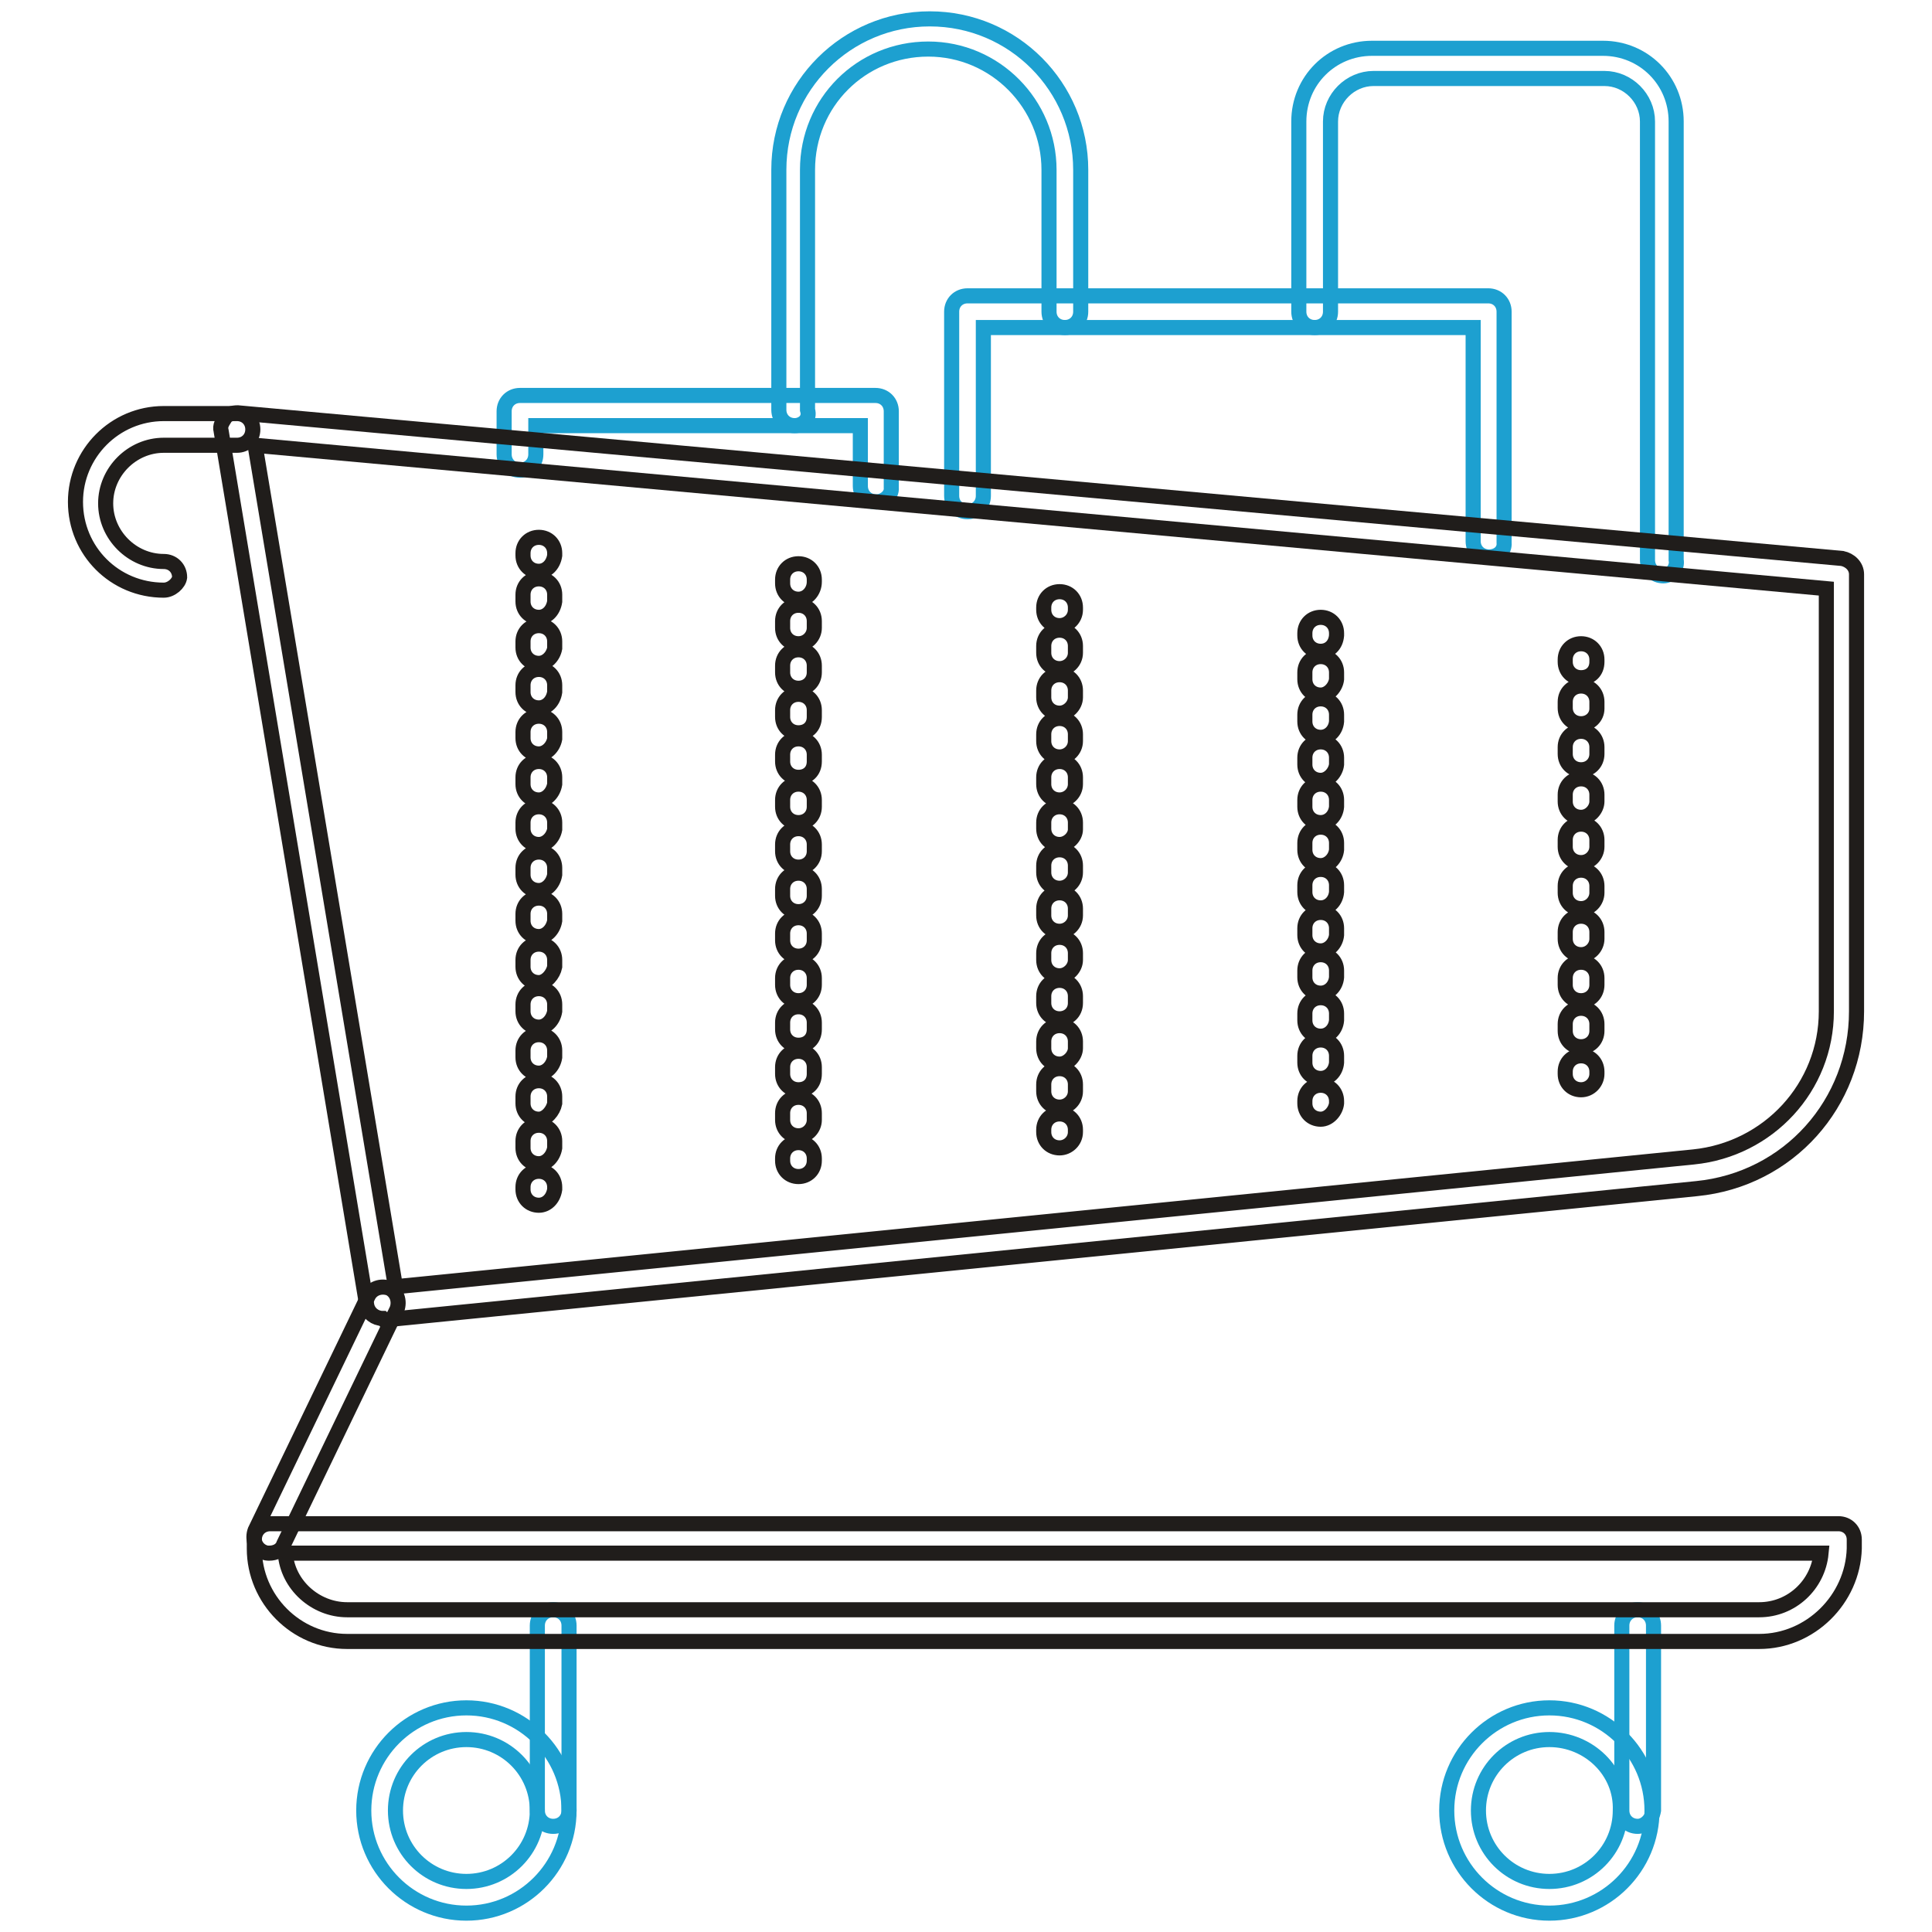
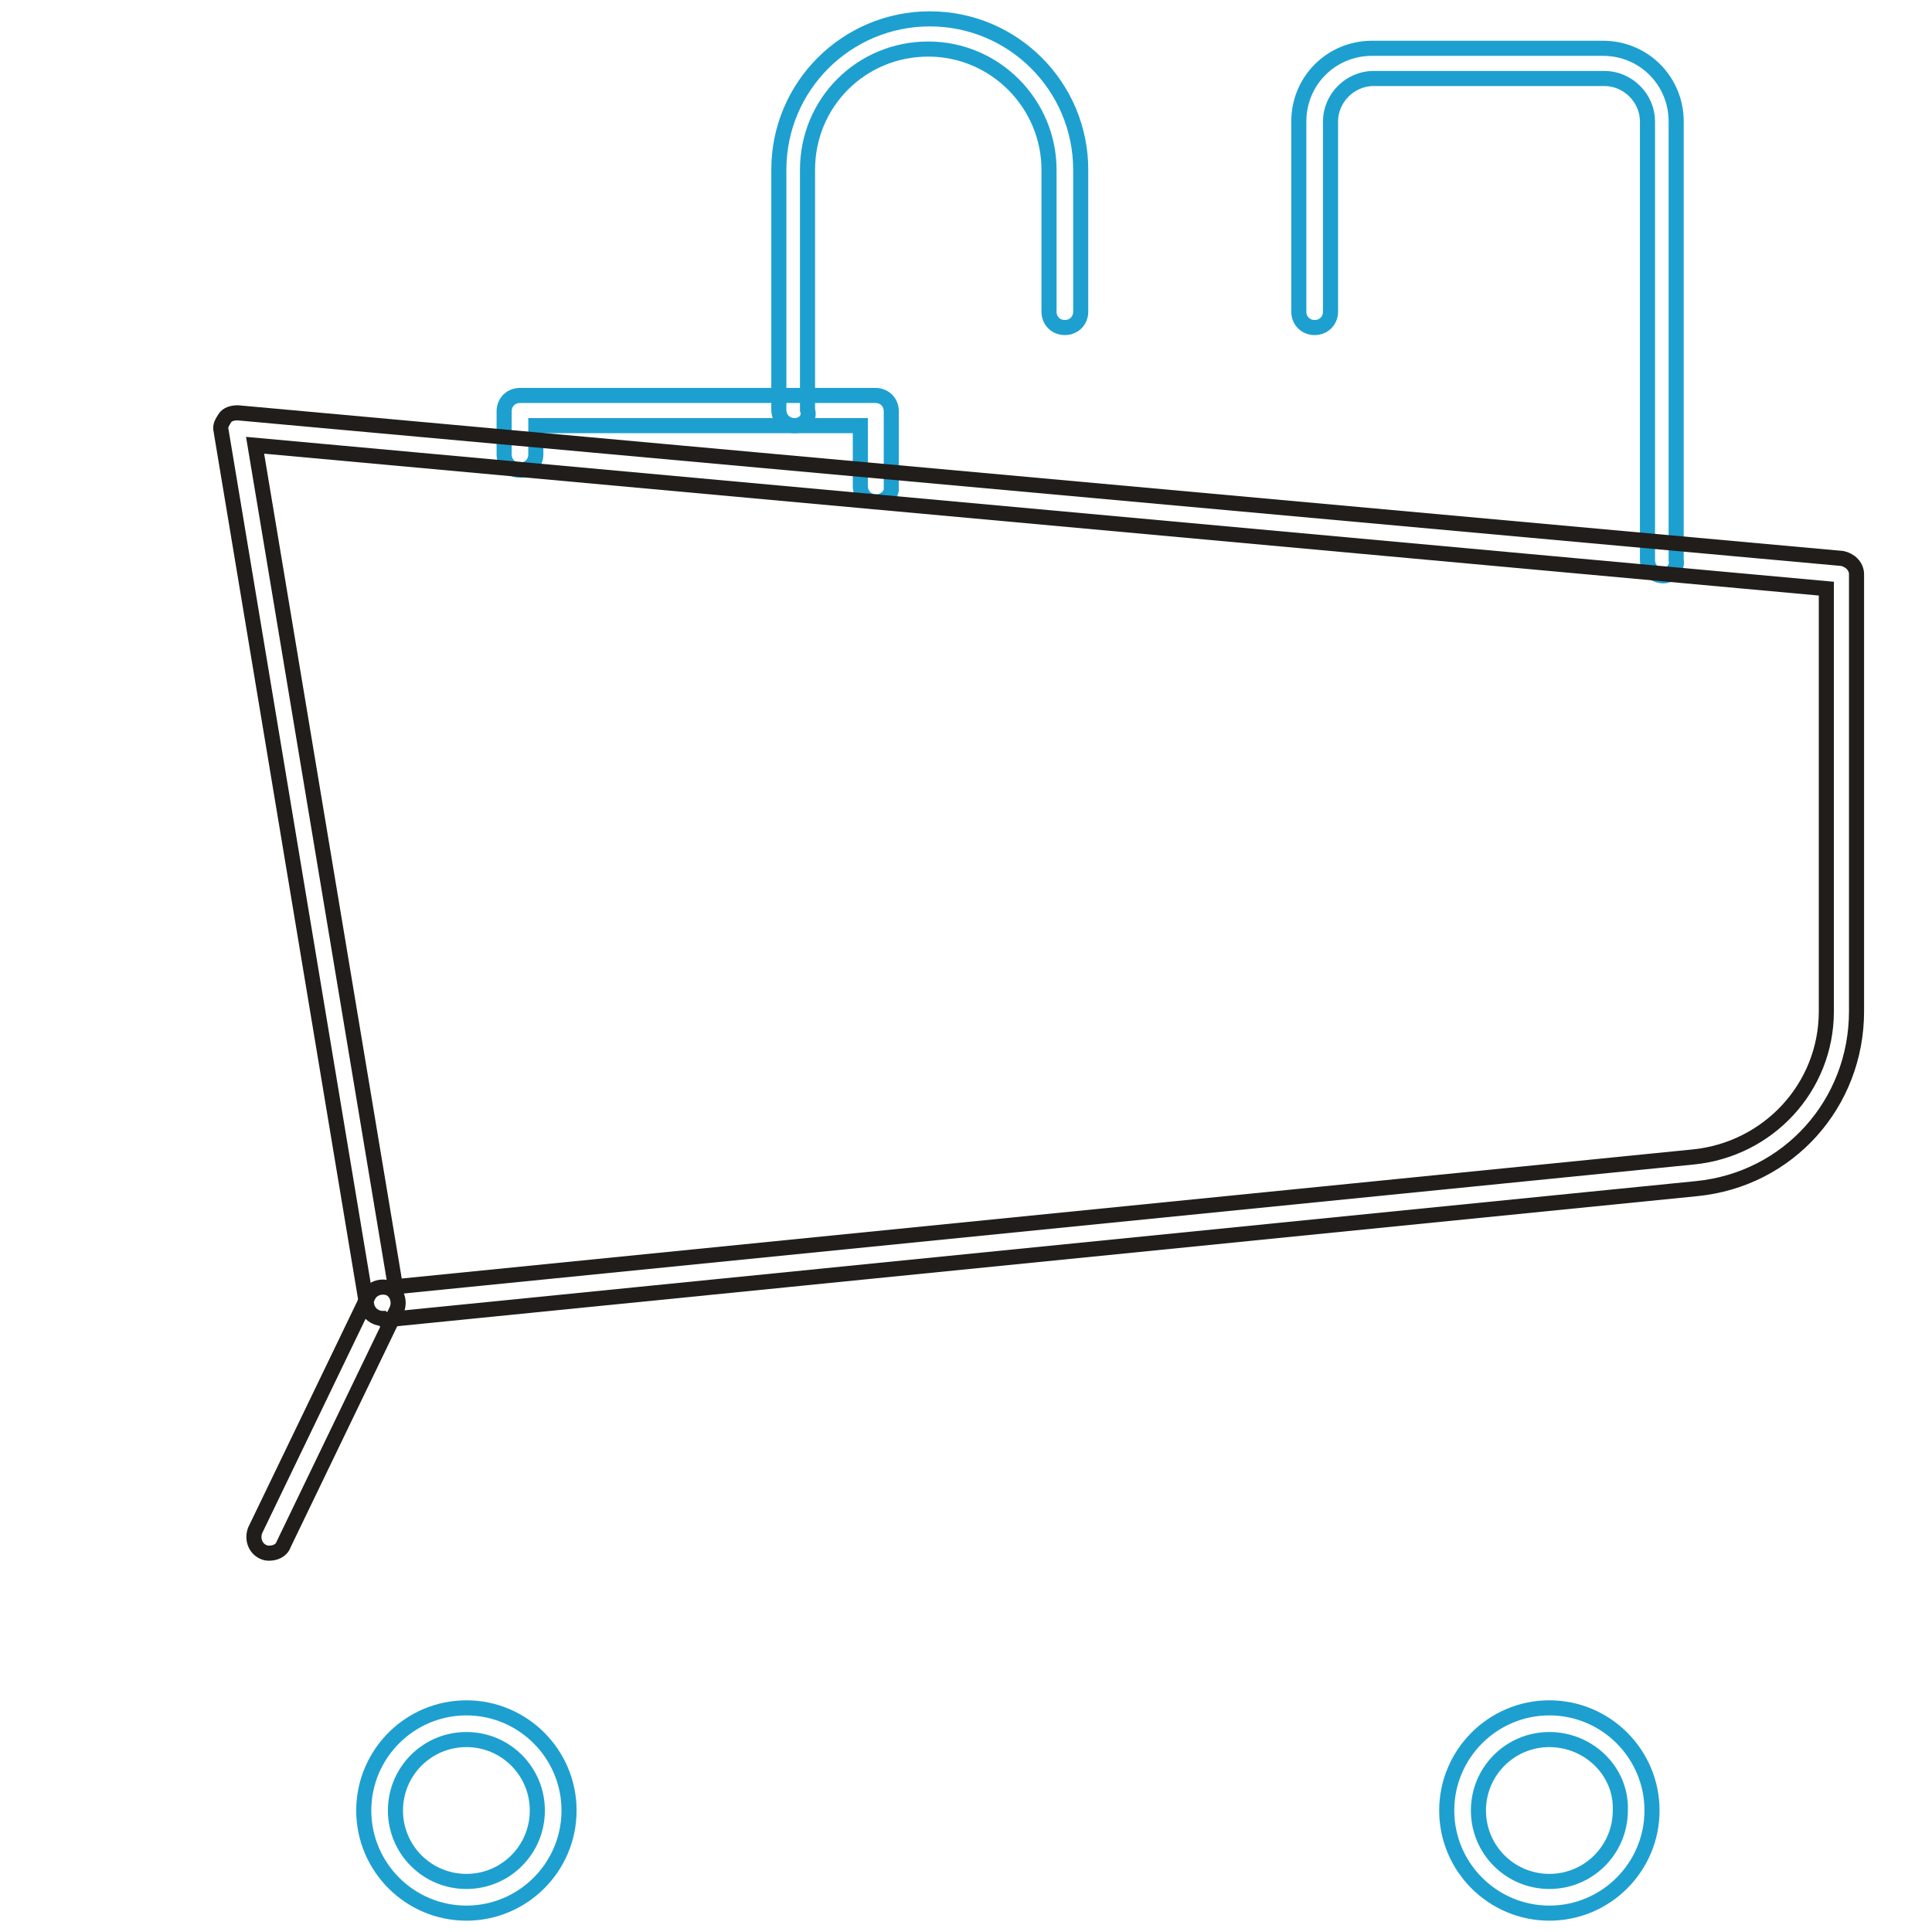
<svg xmlns="http://www.w3.org/2000/svg" version="1.1" x="0px" y="0px" viewBox="0 0 256 256" enable-background="new 0 0 256 256" xml:space="preserve">
  <g>
    <path stroke-width="2" fill-opacity="0" stroke="#1da0d0" d="M220.4,76.3c-1.2,0-2.1-0.9-2.1-2.1V16.1c0-3.1-2.6-5.7-5.7-5.7H182c-3.1,0-5.7,2.6-5.7,5.7v25.2 c0,1.2-0.9,2.1-2.1,2.1s-2.1-0.9-2.1-2.1V16.1c0-5.4,4.3-9.7,9.7-9.7h30.6c5.4,0,9.7,4.3,9.7,9.7v58.1 C222.3,75.2,221.5,76.3,220.4,76.3L220.4,76.3z" />
-     <path stroke-width="2" fill-opacity="0" stroke="#1da0d0" d="M197.3,73.8c-1.2,0-2.1-0.9-2.1-2.1V43.4h-64.9v22.3c0,1.2-0.9,2.1-2.1,2.1c-1.2,0-2.1-0.9-2.1-2.1V41.3 c0-1.2,0.9-2.1,2.1-2.1h69c1.2,0,2.1,0.9,2.1,2.1v30.6C199.4,73,198.5,73.8,197.3,73.8z" />
    <path stroke-width="2" fill-opacity="0" stroke="#1da0d0" d="M105.3,56.4c-1.2,0-2.1-0.9-2.1-2.1V22.5c0-11.1,9-20,20-20c11.1,0,20,9,20,20v18.8c0,1.2-0.9,2.1-2.1,2.1 c-1.2,0-2.1-0.9-2.1-2.1V22.5c0-8.7-7.1-16-16-16c-8.9,0-16,7.1-16,16v31.8C107.4,55.6,106.3,56.4,105.3,56.4z" />
    <path stroke-width="2" fill-opacity="0" stroke="#1da0d0" d="M116.1,66.5c-1.2,0-2.1-0.9-2.1-2.1v-8H71v3.8c0,1.2-0.9,2.1-2.1,2.1c-1.2,0-2.1-0.9-2.1-2.1v-5.7 c0-1.2,0.9-2.1,2.1-2.1h47.1c1.2,0,2.1,0.9,2.1,2.1v10.1C118.2,65.7,117.1,66.5,116.1,66.5z M61.8,253.5c-7.5,0-13.6-6.1-13.6-13.6 c0-7.5,6.1-13.6,13.6-13.6s13.6,6.1,13.6,13.6C75.4,247.4,69.3,253.5,61.8,253.5z M61.8,230.5c-5.2,0-9.4,4.2-9.4,9.4 c0,5.2,4.2,9.4,9.4,9.4s9.4-4.2,9.4-9.4C71.2,234.7,67,230.5,61.8,230.5z M205.3,253.5c-7.5,0-13.6-6.1-13.6-13.6 c0-7.5,6.1-13.6,13.6-13.6s13.6,6.1,13.6,13.6C218.9,247.4,212.8,253.5,205.3,253.5z M205.3,230.5c-5.2,0-9.4,4.2-9.4,9.4 c0,5.2,4.2,9.4,9.4,9.4s9.4-4.2,9.4-9.4C214.9,234.7,210.5,230.5,205.3,230.5z" />
-     <path stroke-width="2" fill-opacity="0" stroke="#1da0d0" d="M217,242c-1.2,0-2.1-0.9-2.1-2.1v-24.5c0-1.2,0.9-2.1,2.1-2.1s2.1,0.9,2.1,2.1v24.5 C218.9,241.1,218,242,217,242z M73.3,242c-1.2,0-2.1-0.9-2.1-2.1v-24.5c0-1.2,0.9-2.1,2.1-2.1c1.2,0,2.1,0.9,2.1,2.1v24.5 C75.4,241.1,74.5,242,73.3,242z" />
    <path stroke-width="2" fill-opacity="0" stroke="#201d1b" d="M50.7,174.7c-1,0-1.9-0.7-2.1-1.7L29.3,57.1c-0.2-0.7,0.2-1.2,0.5-1.7c0.3-0.5,1-0.7,1.7-0.7L244.1,74 c1,0.2,1.9,1,1.9,2.1V134c0,12.2-9,22.3-21.2,23.5L50.9,174.9L50.7,174.7L50.7,174.7z M33.8,59l18.6,111.5l172-17.2 c9.9-1,17.6-9.2,17.6-19.3V78L33.8,59z" />
-     <path stroke-width="2" fill-opacity="0" stroke="#201d1b" d="M175,86.3c-1.2,0-2.1-0.9-2.1-2.1v-0.3c0-1.2,0.9-2.1,2.1-2.1c1.2,0,2.1,0.9,2.1,2.1v0.3 C177,85.5,176.1,86.3,175,86.3z M175,142.9c-1.2,0-2.1-0.9-2.1-2.1v-0.9c0-1.2,0.9-2.1,2.1-2.1c1.2,0,2.1,0.9,2.1,2.1v0.9 C177,142,176.1,142.9,175,142.9z M175,137.3c-1.2,0-2.1-0.9-2.1-2.1v-0.9c0-1.2,0.9-2.1,2.1-2.1c1.2,0,2.1,0.9,2.1,2.1v0.9 C177,136.4,176.1,137.3,175,137.3z M175,131.6c-1.2,0-2.1-0.9-2.1-2.1v-0.9c0-1.2,0.9-2.1,2.1-2.1c1.2,0,2.1,0.9,2.1,2.1v0.9 C177,130.7,176.1,131.6,175,131.6z M175,126c-1.2,0-2.1-0.9-2.1-2.1V123c0-1.2,0.9-2.1,2.1-2.1c1.2,0,2.1,0.9,2.1,2.1v0.9 C177,125,176.1,126,175,126z M175,120.3c-1.2,0-2.1-0.9-2.1-2.1v-0.9c0-1.2,0.9-2.1,2.1-2.1c1.2,0,2.1,0.9,2.1,2.1v0.9 C177,119.4,176.1,120.3,175,120.3z M175,114.7c-1.2,0-2.1-0.9-2.1-2.1v-0.9c0-1.2,0.9-2.1,2.1-2.1c1.2,0,2.1,0.9,2.1,2.1v0.9 C177,113.7,176.1,114.7,175,114.7z M175,109c-1.2,0-2.1-0.9-2.1-2.1V106c0-1.2,0.9-2.1,2.1-2.1c1.2,0,2.1,0.9,2.1,2.1v0.9 C177,108.1,176.1,109,175,109z M175,103.4c-1.2,0-2.1-0.9-2.1-2.1v-0.9c0-1.2,0.9-2.1,2.1-2.1c1.2,0,2.1,0.9,2.1,2.1v0.9 C177,102.3,176.1,103.4,175,103.4z M175,97.7c-1.2,0-2.1-0.9-2.1-2.1v-0.9c0-1.2,0.9-2.1,2.1-2.1c1.2,0,2.1,0.9,2.1,2.1v0.9 C177,96.8,176.1,97.7,175,97.7z M175,92.1c-1.2,0-2.1-0.9-2.1-2.1v-0.9c0-1.2,0.9-2.1,2.1-2.1c1.2,0,2.1,0.9,2.1,2.1V90 C177,91,176.1,92.1,175,92.1z M175,148.3c-1.2,0-2.1-0.9-2.1-2.1v-0.3c0-1.2,0.9-2.1,2.1-2.1c1.2,0,2.1,0.9,2.1,2.1v0.3 C177,147.2,176.1,148.3,175,148.3z M209.5,89.8c-1.2,0-2.1-0.9-2.1-2.1v-0.3c0-1.2,0.9-2.1,2.1-2.1s2.1,0.9,2.1,2.1v0.3 C211.6,89,210.7,89.8,209.5,89.8z M209.5,138.7c-1.2,0-2.1-0.9-2.1-2.1v-0.9c0-1.2,0.9-2.1,2.1-2.1s2.1,0.9,2.1,2.1v0.9 C211.6,137.8,210.7,138.7,209.5,138.7z M209.5,132.6c-1.2,0-2.1-0.9-2.1-2.1v-0.9c0-1.2,0.9-2.1,2.1-2.1s2.1,0.9,2.1,2.1v0.9 C211.6,131.7,210.7,132.6,209.5,132.6z M209.5,126.5c-1.2,0-2.1-0.9-2.1-2.1v-0.9c0-1.2,0.9-2.1,2.1-2.1s2.1,0.9,2.1,2.1v0.9 C211.6,125.5,210.7,126.5,209.5,126.5z M209.5,120.4c-1.2,0-2.1-0.9-2.1-2.1v-0.9c0-1.2,0.9-2.1,2.1-2.1s2.1,0.9,2.1,2.1v0.9 C211.6,119.4,210.7,120.4,209.5,120.4z M209.5,114.3c-1.2,0-2.1-0.9-2.1-2.1v-0.9c0-1.2,0.9-2.1,2.1-2.1s2.1,0.9,2.1,2.1v0.9 C211.6,113.3,210.7,114.3,209.5,114.3z M209.5,108.3c-1.2,0-2.1-0.9-2.1-2.1v-0.9c0-1.2,0.9-2.1,2.1-2.1s2.1,0.9,2.1,2.1v0.9 C211.6,107.2,210.7,108.3,209.5,108.3z M209.5,102c-1.2,0-2.1-0.9-2.1-2.1V99c0-1.2,0.9-2.1,2.1-2.1s2.1,0.9,2.1,2.1v0.9 C211.6,101.1,210.7,102,209.5,102z M209.5,95.9c-1.2,0-2.1-0.9-2.1-2.1V93c0-1.2,0.9-2.1,2.1-2.1s2.1,0.9,2.1,2.1v0.9 C211.6,95,210.7,95.9,209.5,95.9z M209.5,144.4c-1.2,0-2.1-0.9-2.1-2.1V142c0-1.2,0.9-2.1,2.1-2.1s2.1,0.9,2.1,2.1v0.3 C211.6,143.4,210.7,144.4,209.5,144.4z M105.8,79.4c-1.2,0-2.1-0.9-2.1-2.1v-0.5c0-1.2,0.9-2.1,2.1-2.1c1.2,0,2.1,0.9,2.1,2.1v0.3 C107.9,78.3,107,79.4,105.8,79.4z M105.8,150.5c-1.2,0-2.1-0.9-2.1-2.1v-0.9c0-1.2,0.9-2.1,2.1-2.1c1.2,0,2.1,0.9,2.1,2.1v0.9 C107.9,149.5,107,150.5,105.8,150.5z M105.8,144.4c-1.2,0-2.1-0.9-2.1-2.1v-0.9c0-1.2,0.9-2.1,2.1-2.1c1.2,0,2.1,0.9,2.1,2.1v0.9 C107.9,143.6,107,144.4,105.8,144.4z M105.8,138.5c-1.2,0-2.1-0.9-2.1-2.1v-0.9c0-1.2,0.9-2.1,2.1-2.1c1.2,0,2.1,0.9,2.1,2.1v0.9 C107.9,137.7,107,138.5,105.8,138.5z M105.8,132.6c-1.2,0-2.1-0.9-2.1-2.1v-0.9c0-1.2,0.9-2.1,2.1-2.1c1.2,0,2.1,0.9,2.1,2.1v0.9 C107.9,131.7,107,132.6,105.8,132.6z M105.8,126.7c-1.2,0-2.1-0.9-2.1-2.1v-0.9c0-1.2,0.9-2.1,2.1-2.1c1.2,0,2.1,0.9,2.1,2.1v0.9 C107.9,125.8,107,126.7,105.8,126.7z M105.8,120.8c-1.2,0-2.1-0.9-2.1-2.1v-0.9c0-1.2,0.9-2.1,2.1-2.1c1.2,0,2.1,0.9,2.1,2.1v0.9 C107.9,119.9,107,120.8,105.8,120.8z M105.8,114.9c-1.2,0-2.1-0.9-2.1-2.1v-0.9c0-1.2,0.9-2.1,2.1-2.1c1.2,0,2.1,0.9,2.1,2.1v0.9 C107.9,114,107,114.9,105.8,114.9z M105.8,109c-1.2,0-2.1-0.9-2.1-2.1V106c0-1.2,0.9-2.1,2.1-2.1c1.2,0,2.1,0.9,2.1,2.1v0.9 C107.9,108.1,107,109,105.8,109z M105.8,103c-1.2,0-2.1-0.9-2.1-2.1v-0.9c0-1.2,0.9-2.1,2.1-2.1c1.2,0,2.1,0.9,2.1,2.1v0.9 C107.9,102.2,107,103,105.8,103z M105.8,97.1c-1.2,0-2.1-0.9-2.1-2.1v-0.9c0-1.2,0.9-2.1,2.1-2.1c1.2,0,2.1,0.9,2.1,2.1V95 C107.9,96.3,107,97.1,105.8,97.1z M105.8,91.2c-1.2,0-2.1-0.9-2.1-2.1v-0.9c0-1.2,0.9-2.1,2.1-2.1c1.2,0,2.1,0.9,2.1,2.1v0.9 C107.9,90.3,107,91.2,105.8,91.2z M105.8,85.3c-1.2,0-2.1-0.9-2.1-2.1v-0.9c0-1.2,0.9-2.1,2.1-2.1c1.2,0,2.1,0.9,2.1,2.1v0.9 C107.9,84.3,107,85.3,105.8,85.3z M105.8,155.9c-1.2,0-2.1-0.9-2.1-2.1v-0.3c0-1.2,0.9-2.1,2.1-2.1c1.2,0,2.1,0.9,2.1,2.1v0.3 C107.9,155,107,155.9,105.8,155.9z M71.4,75.7c-1.2,0-2.1-0.9-2.1-2.1v-0.3c0-1.2,0.9-2.1,2.1-2.1c1.2,0,2.1,0.9,2.1,2.1v0.3 C73.3,74.9,72.4,75.7,71.4,75.7z M71.4,154.2c-1.2,0-2.1-0.9-2.1-2.1v-0.9c0-1.2,0.9-2.1,2.1-2.1c1.2,0,2.1,0.9,2.1,2.1v0.9 C73.3,153.3,72.4,154.2,71.4,154.2z M71.4,148.3c-1.2,0-2.1-0.9-2.1-2.1v-0.9c0-1.2,0.9-2.1,2.1-2.1c1.2,0,2.1,0.9,2.1,2.1v0.9 C73.3,147.2,72.4,148.3,71.4,148.3z M71.4,142.2c-1.2,0-2.1-0.9-2.1-2.1v-0.9c0-1.2,0.9-2.1,2.1-2.1c1.2,0,2.1,0.9,2.1,2.1v0.9 C73.3,141.3,72.4,142.2,71.4,142.2z M71.4,136.1c-1.2,0-2.1-0.9-2.1-2.1v-0.9c0-1.2,0.9-2.1,2.1-2.1c1.2,0,2.1,0.9,2.1,2.1v0.9 C73.3,135.2,72.4,136.1,71.4,136.1z M71.4,130.2c-1.2,0-2.1-0.9-2.1-2.1v-0.9c0-1.2,0.9-2.1,2.1-2.1c1.2,0,2.1,0.9,2.1,2.1v0.9 C73.3,129.1,72.4,130.2,71.4,130.2L71.4,130.2z M71.4,124.1c-1.2,0-2.1-0.9-2.1-2.1v-0.9c0-1.2,0.9-2.1,2.1-2.1 c1.2,0,2.1,0.9,2.1,2.1v0.9C73.3,123.2,72.4,124.1,71.4,124.1z M71.4,118c-1.2,0-2.1-0.9-2.1-2.1V115c0-1.2,0.9-2.1,2.1-2.1 c1.2,0,2.1,0.9,2.1,2.1v0.9C73.3,117.1,72.4,118,71.4,118z M71.4,111.9c-1.2,0-2.1-0.9-2.1-2.1V109c0-1.2,0.9-2.1,2.1-2.1 c1.2,0,2.1,0.9,2.1,2.1v0.9C73.3,111,72.4,111.9,71.4,111.9z M71.4,106c-1.2,0-2.1-0.9-2.1-2.1V103c0-1.2,0.9-2.1,2.1-2.1 c1.2,0,2.1,0.9,2.1,2.1v0.9C73.3,105.1,72.4,106,71.4,106z M71.4,99.9c-1.2,0-2.1-0.9-2.1-2.1V97c0-1.2,0.9-2.1,2.1-2.1 c1.2,0,2.1,0.9,2.1,2.1v0.9C73.3,99,72.4,99.9,71.4,99.9z M71.4,93.8c-1.2,0-2.1-0.9-2.1-2.1v-0.9c0-1.2,0.9-2.1,2.1-2.1 c1.2,0,2.1,0.9,2.1,2.1v0.9C73.3,93,72.4,93.8,71.4,93.8z M71.4,87.9c-1.2,0-2.1-0.9-2.1-2.1V85c0-1.2,0.9-2.1,2.1-2.1 c1.2,0,2.1,0.9,2.1,2.1v0.9C73.3,87,72.4,87.9,71.4,87.9z M71.4,81.8c-1.2,0-2.1-0.9-2.1-2.1v-0.9c0-1.2,0.9-2.1,2.1-2.1 c1.2,0,2.1,0.9,2.1,2.1v0.9C73.3,81,72.4,81.8,71.4,81.8z M71.4,159.7c-1.2,0-2.1-0.9-2.1-2.1v-0.3c0-1.2,0.9-2.1,2.1-2.1 c1.2,0,2.1,0.9,2.1,2.1v0.3C73.3,158.9,72.4,159.7,71.4,159.7z M140.4,82.9c-1.2,0-2.1-0.9-2.1-2.1v-0.3c0-1.2,0.9-2.1,2.1-2.1 c1.2,0,2.1,0.9,2.1,2.1v0.3C142.5,82,141.5,82.9,140.4,82.9z M140.4,146.7c-1.2,0-2.1-0.9-2.1-2.1v-0.9c0-1.2,0.9-2.1,2.1-2.1 c1.2,0,2.1,0.9,2.1,2.1v0.9C142.5,145.8,141.5,146.7,140.4,146.7z M140.4,141c-1.2,0-2.1-0.9-2.1-2.1V138c0-1.2,0.9-2.1,2.1-2.1 c1.2,0,2.1,0.9,2.1,2.1v0.9C142.5,139.9,141.5,141,140.4,141z M140.4,135c-1.2,0-2.1-0.9-2.1-2.1v-0.9c0-1.2,0.9-2.1,2.1-2.1 c1.2,0,2.1,0.9,2.1,2.1v0.9C142.5,134.2,141.5,135,140.4,135z M140.4,129.3c-1.2,0-2.1-0.9-2.1-2.1v-0.9c0-1.2,0.9-2.1,2.1-2.1 c1.2,0,2.1,0.9,2.1,2.1v0.9C142.5,128.3,141.5,129.3,140.4,129.3z M140.4,123.4c-1.2,0-2.1-0.9-2.1-2.1v-0.9c0-1.2,0.9-2.1,2.1-2.1 c1.2,0,2.1,0.9,2.1,2.1v0.9C142.5,122.5,141.5,123.4,140.4,123.4z M140.4,117.7c-1.2,0-2.1-0.9-2.1-2.1v-0.9c0-1.2,0.9-2.1,2.1-2.1 c1.2,0,2.1,0.9,2.1,2.1v0.9C142.5,116.8,141.5,117.7,140.4,117.7z M140.4,111.9c-1.2,0-2.1-0.9-2.1-2.1V109c0-1.2,0.9-2.1,2.1-2.1 c1.2,0,2.1,0.9,2.1,2.1v0.9C142.5,110.9,141.5,111.9,140.4,111.9z M140.4,106c-1.2,0-2.1-0.9-2.1-2.1V103c0-1.2,0.9-2.1,2.1-2.1 c1.2,0,2.1,0.9,2.1,2.1v0.9C142.5,105.1,141.5,106,140.4,106z M140.4,100.3c-1.2,0-2.1-0.9-2.1-2.1v-0.9c0-1.2,0.9-2.1,2.1-2.1 c1.2,0,2.1,0.9,2.1,2.1v0.9C142.5,99.4,141.5,100.3,140.4,100.3z M140.4,94.5c-1.2,0-2.1-0.9-2.1-2.1v-0.9c0-1.2,0.9-2.1,2.1-2.1 c1.2,0,2.1,0.9,2.1,2.1v0.9C142.5,93.5,141.5,94.5,140.4,94.5z M140.4,88.6c-1.2,0-2.1-0.9-2.1-2.1v-0.9c0-1.2,0.9-2.1,2.1-2.1 c1.2,0,2.1,0.9,2.1,2.1v0.9C142.5,87.7,141.5,88.6,140.4,88.6z M140.4,152.1c-1.2,0-2.1-0.9-2.1-2.1v-0.3c0-1.2,0.9-2.1,2.1-2.1 c1.2,0,2.1,0.9,2.1,2.1v0.3C142.5,151.2,141.5,152.1,140.4,152.1z M21.7,78.2C15.2,78.2,10,73,10,66.5c0-6.4,5.2-11.7,11.7-11.7 h9.7c1.2,0,2.1,0.9,2.1,2.1S32.6,59,31.4,59h-9.7c-4.2,0-7.7,3.5-7.7,7.7c0,4.2,3.5,7.7,7.7,7.7c1.2,0,2.1,0.9,2.1,2.1 C23.7,77.3,22.7,78.2,21.7,78.2z M233.1,217.5H46c-6.8,0-12.3-5.6-12.3-12.3v-1.2c0-1.2,0.9-2.1,2.1-2.1h207.8 c1.2,0,2.1,0.9,2.1,2.1v1.2C245.5,211.9,239.9,217.5,233.1,217.5z M37.8,205.8c0.3,4.2,4,7.5,8.2,7.5h187.1c4.3,0,7.8-3.3,8.2-7.5 H37.8L37.8,205.8z" />
    <path stroke-width="2" fill-opacity="0" stroke="#201d1b" d="M35.7,205.8c-0.3,0-0.5,0-0.9-0.2c-1-0.5-1.4-1.7-1-2.8l15-31.1c0.5-1,1.7-1.4,2.8-1c1,0.5,1.4,1.7,1,2.8 l-15,31.1C37.3,205.5,36.4,205.8,35.7,205.8L35.7,205.8z" />
  </g>
</svg>